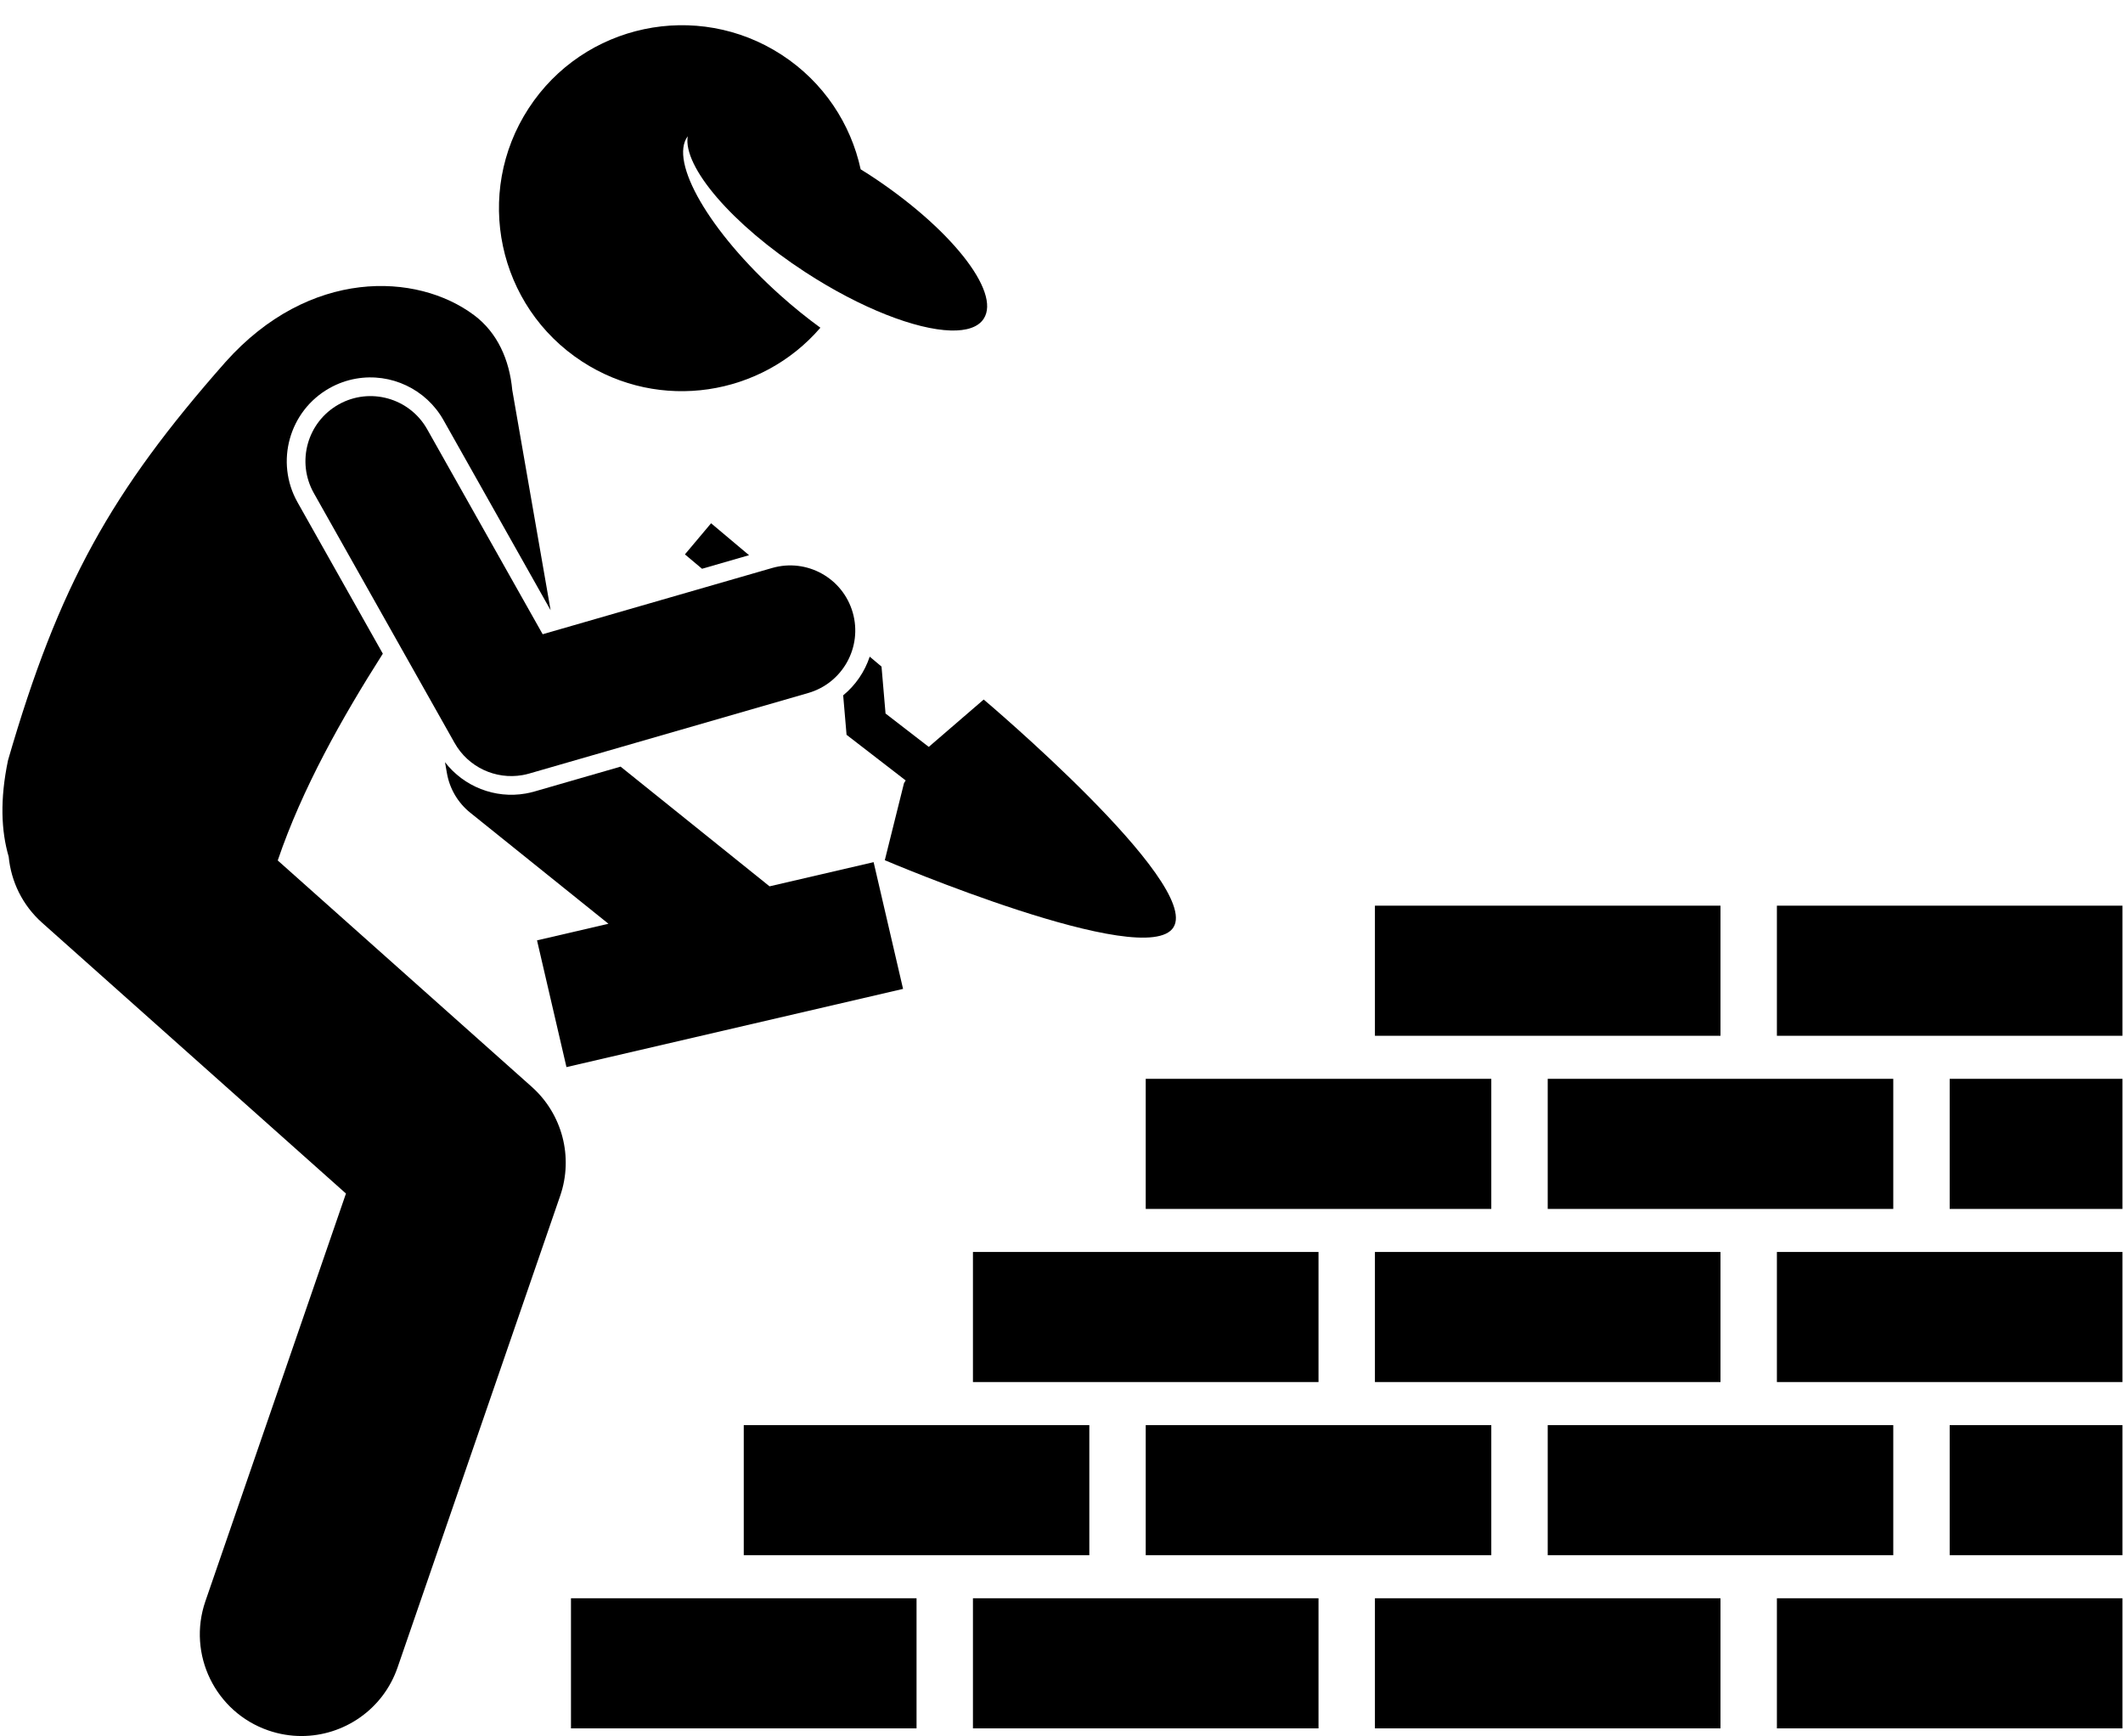
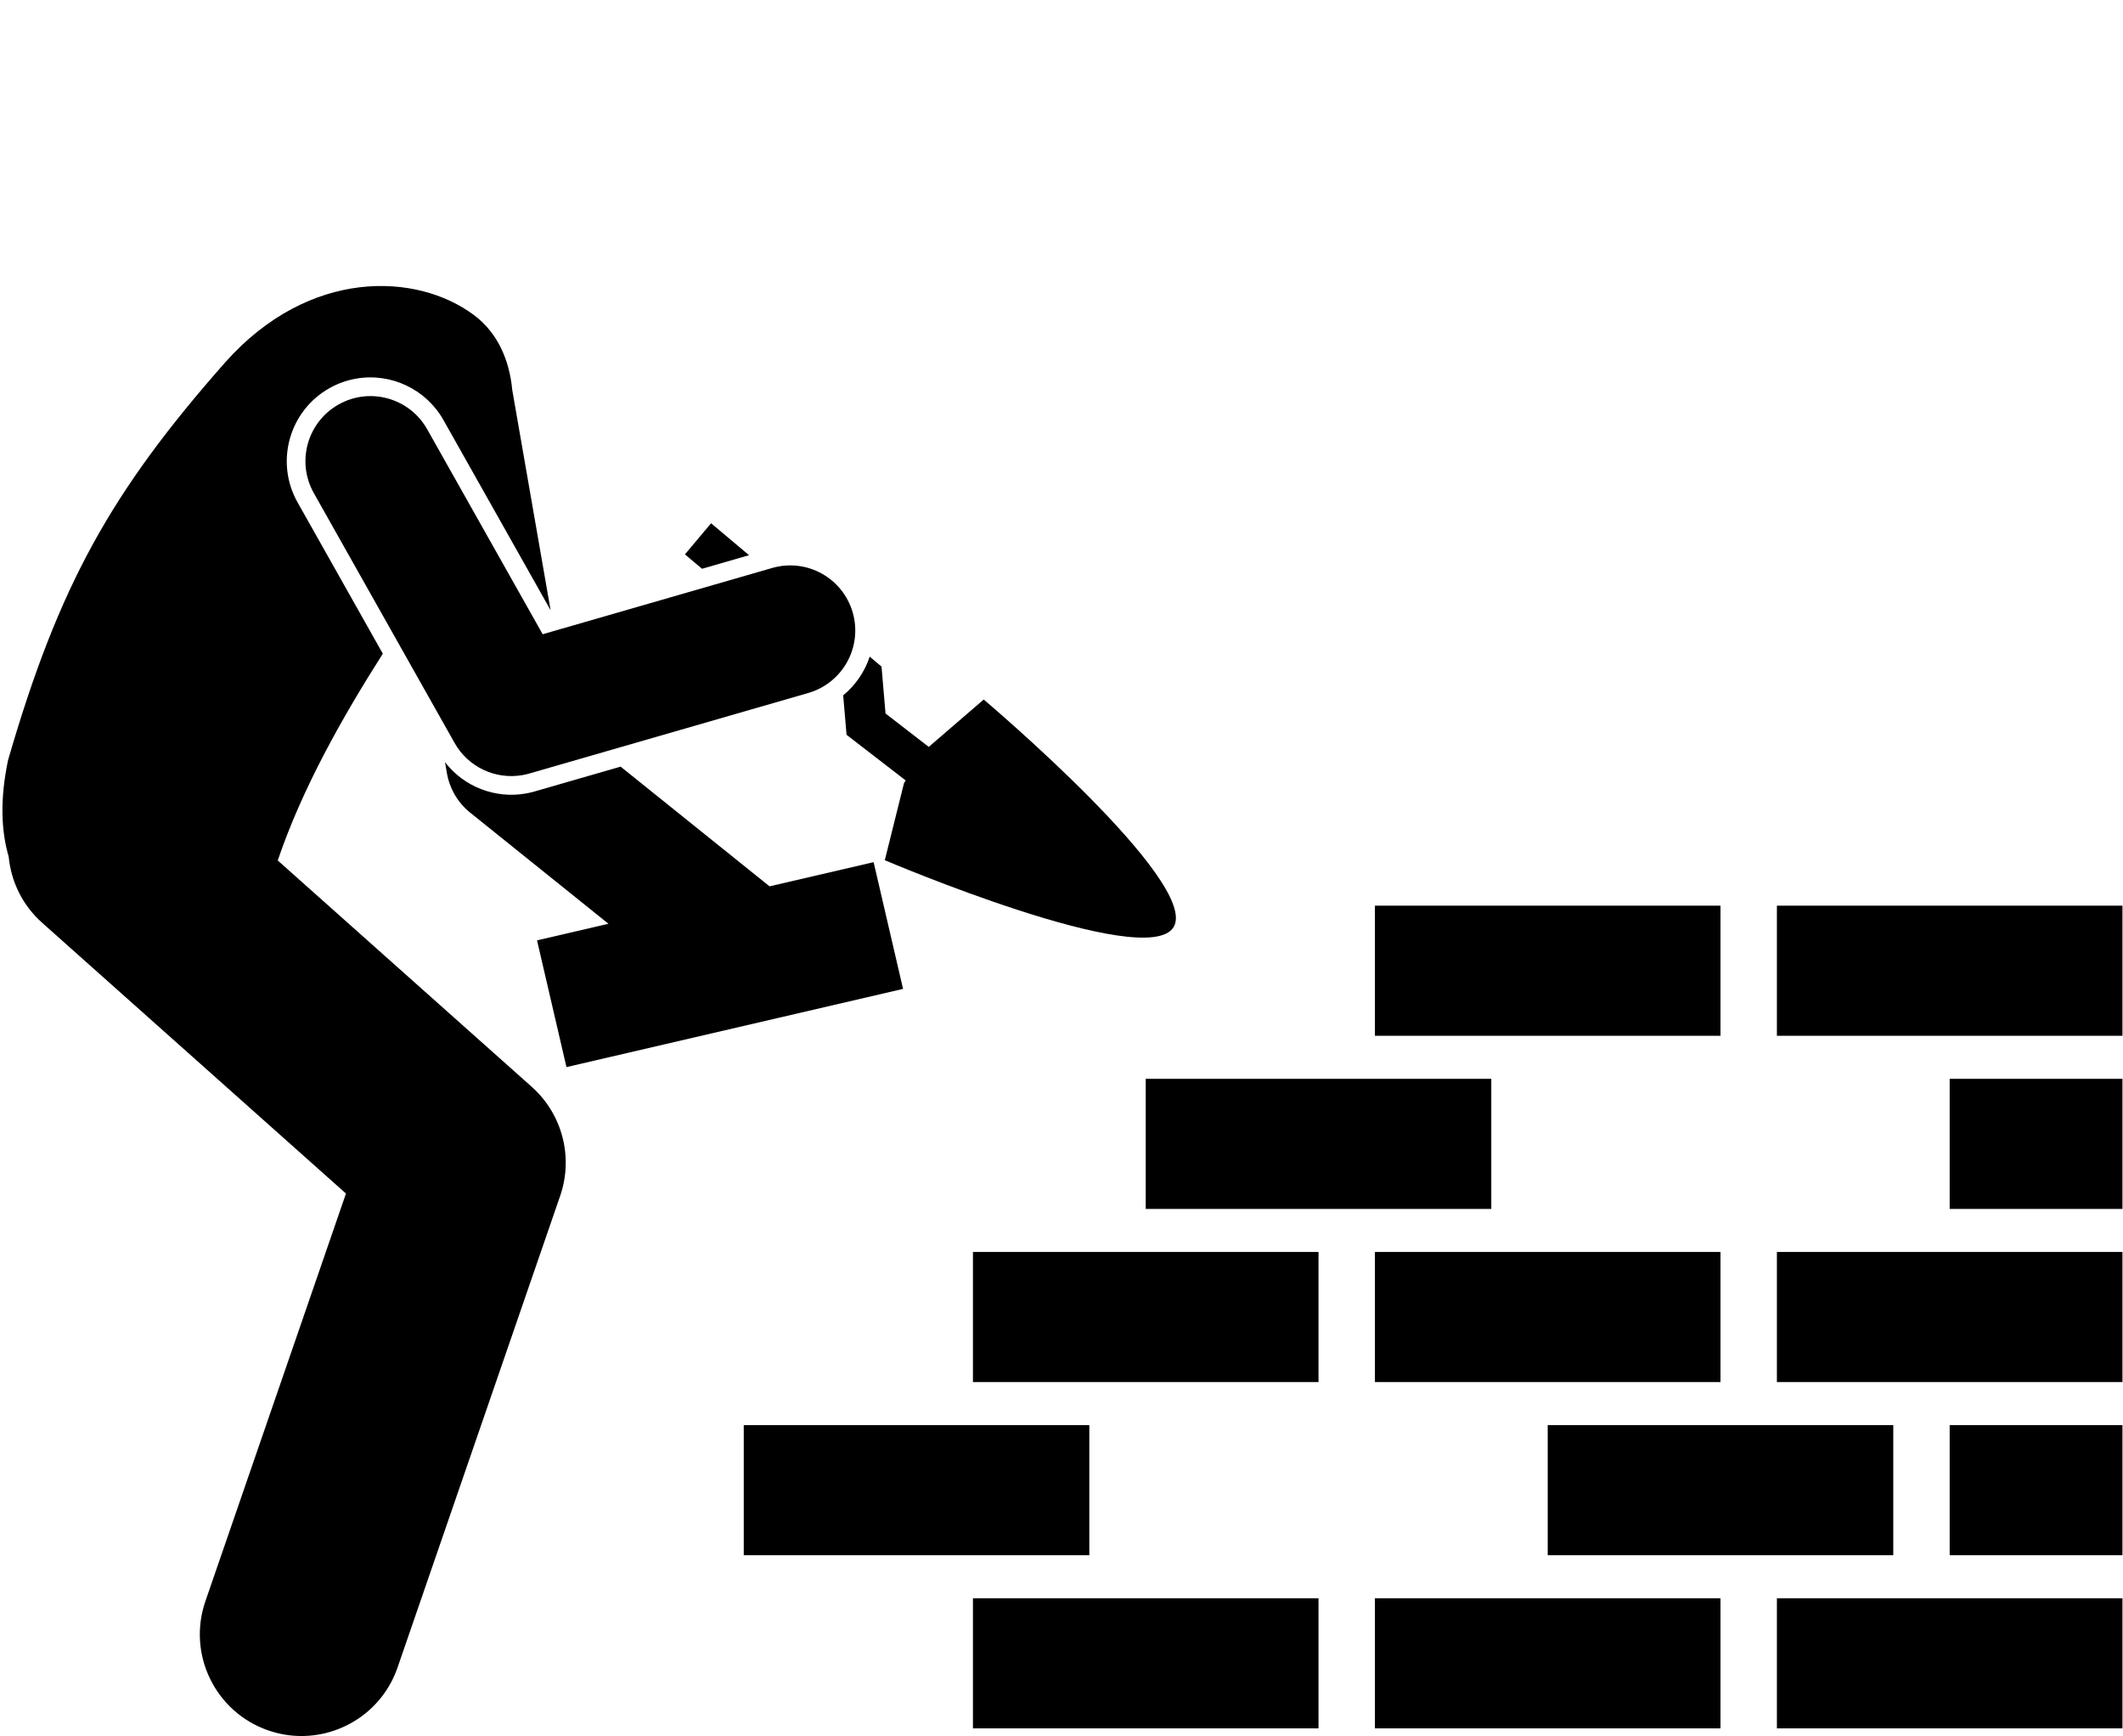
<svg xmlns="http://www.w3.org/2000/svg" height="213.5" preserveAspectRatio="xMidYMid meet" version="1.0" viewBox="-0.3 -3.1 261.1 213.5" width="261.1" zoomAndPan="magnify">
  <g id="change1_1">
    <path d="M103.399,82.406l0.416,4.852l7.27,5.612l-0.206,0.335c-0.858,3.442-2.361,9.474-2.361,9.474s32.152,13.692,35.51,8.239 c3.357-5.453-23.347-27.996-23.347-27.996l-6.756,5.823l-5.316-4.104l-0.495-5.771l-1.452-1.221 C106.05,79.5,104.922,81.158,103.399,82.406z" fill="inherit" />
    <path d="M87.154 61.246L83.936 65.072 86.04 66.841 91.823 65.172z" fill="inherit" />
    <path d="M119.359 193.437H161.859V209.437H119.359z" fill="inherit" />
    <path d="M168.797 193.437H211.297V209.437H168.797z" fill="inherit" />
    <path d="M218.234 193.437H260.734V209.437H218.234z" fill="inherit" />
-     <path d="M69.922 193.437H112.422V209.437H69.922z" fill="inherit" />
    <path d="M119.359 150.854H161.859V166.854H119.359z" fill="inherit" />
    <path d="M168.797 150.854H211.297V166.854H168.797z" fill="inherit" />
    <path d="M218.234 150.854H260.734V166.854H218.234z" fill="inherit" />
    <path d="M168.797 108.27H211.297V124.27H168.797z" fill="inherit" />
    <path d="M218.234 108.27H260.734V124.27H218.234z" fill="inherit" />
-     <path d="M140.609 172.145H183.109V188.145H140.609z" fill="inherit" />
    <path d="M190.047 172.145H232.547V188.145H190.047z" fill="inherit" />
    <path d="M239.484 172.145H260.734V188.145H239.484z" fill="inherit" />
    <path d="M91.172 172.145H133.672V188.145H91.172z" fill="inherit" />
    <path d="M140.609 129.562H183.109V145.562H140.609z" fill="inherit" />
-     <path d="M190.047 129.562H232.547V145.562H190.047z" fill="inherit" />
    <path d="M239.484 129.562H260.734V145.562H239.484z" fill="inherit" />
    <path d="M40.21,44.637c1.023-0.577,2.126-0.973,3.276-1.174c4.291-0.752,8.612,1.294,10.753,5.091L67.417,71.94l-4.716-27.079 c-0.346-3.734-1.834-7.065-4.696-9.206c-7.045-5.271-20.25-5.792-30.566,5.755C13.349,57.37,6.912,68.907,0.687,90.389 c-1.003,4.801-0.848,8.678,0.081,11.856c0.292,3.023,1.667,5.949,4.113,8.128l37.367,33.296L24.961,193.8 c-2.25,6.526,1.216,13.642,7.742,15.892c1.35,0.465,2.725,0.686,4.076,0.686c5.185,0,10.031-3.251,11.816-8.429l20-58 c1.644-4.766,0.263-10.053-3.502-13.407L33.858,102.71c3.004-8.843,7.907-17.547,12.924-25.427l-10.49-18.616 C33.505,53.719,35.263,47.425,40.21,44.637z" fill="inherit" />
-     <path d="M120.683,36.094c2.159-3.318-4.16-11.258-14.113-17.734c-0.341-0.222-0.68-0.427-1.02-0.639 c-1.214-5.585-4.542-10.713-9.712-14.077c-10.415-6.777-24.354-3.827-31.13,6.588c-6.778,10.417-3.827,24.354,6.588,31.13 c9.555,6.217,22.065,4.245,29.301-4.162c-1.644-1.193-3.319-2.543-4.977-4.031c-8.679-7.784-13.661-16.41-11.339-19.511 c-0.609,3.731,5.415,10.824,14.472,16.717c6.834,4.447,13.605,7.047,17.876,7.166C118.578,37.595,120.007,37.133,120.683,36.094z" fill="inherit" />
    <path d="M63.955,92.215c0.282-0.049,0.563-0.115,0.843-0.195l34.306-9.903c4.245-1.225,6.692-5.66,5.467-9.905 c-1.226-4.245-5.654-6.693-9.906-5.467l-28.224,8.147L52.236,49.683c-2.171-3.85-7.054-5.211-10.897-3.043 c-3.849,2.169-5.212,7.048-3.043,10.897l17.312,30.723C57.287,91.239,60.648,92.794,63.955,92.215z" fill="inherit" />
    <path d="M69.367,128.122l41.397-9.618l-3.621-15.585l-12.799,2.973l-18.319-14.72l-10.591,3.057 c-0.36,0.104-0.722,0.187-1.084,0.251c-3.795,0.665-7.609-0.863-9.92-3.852l0.235,1.347c0.333,1.917,1.354,3.646,2.87,4.864 l16.995,13.656l-8.784,2.041L69.367,128.122z" fill="inherit" />
  </g>
</svg>